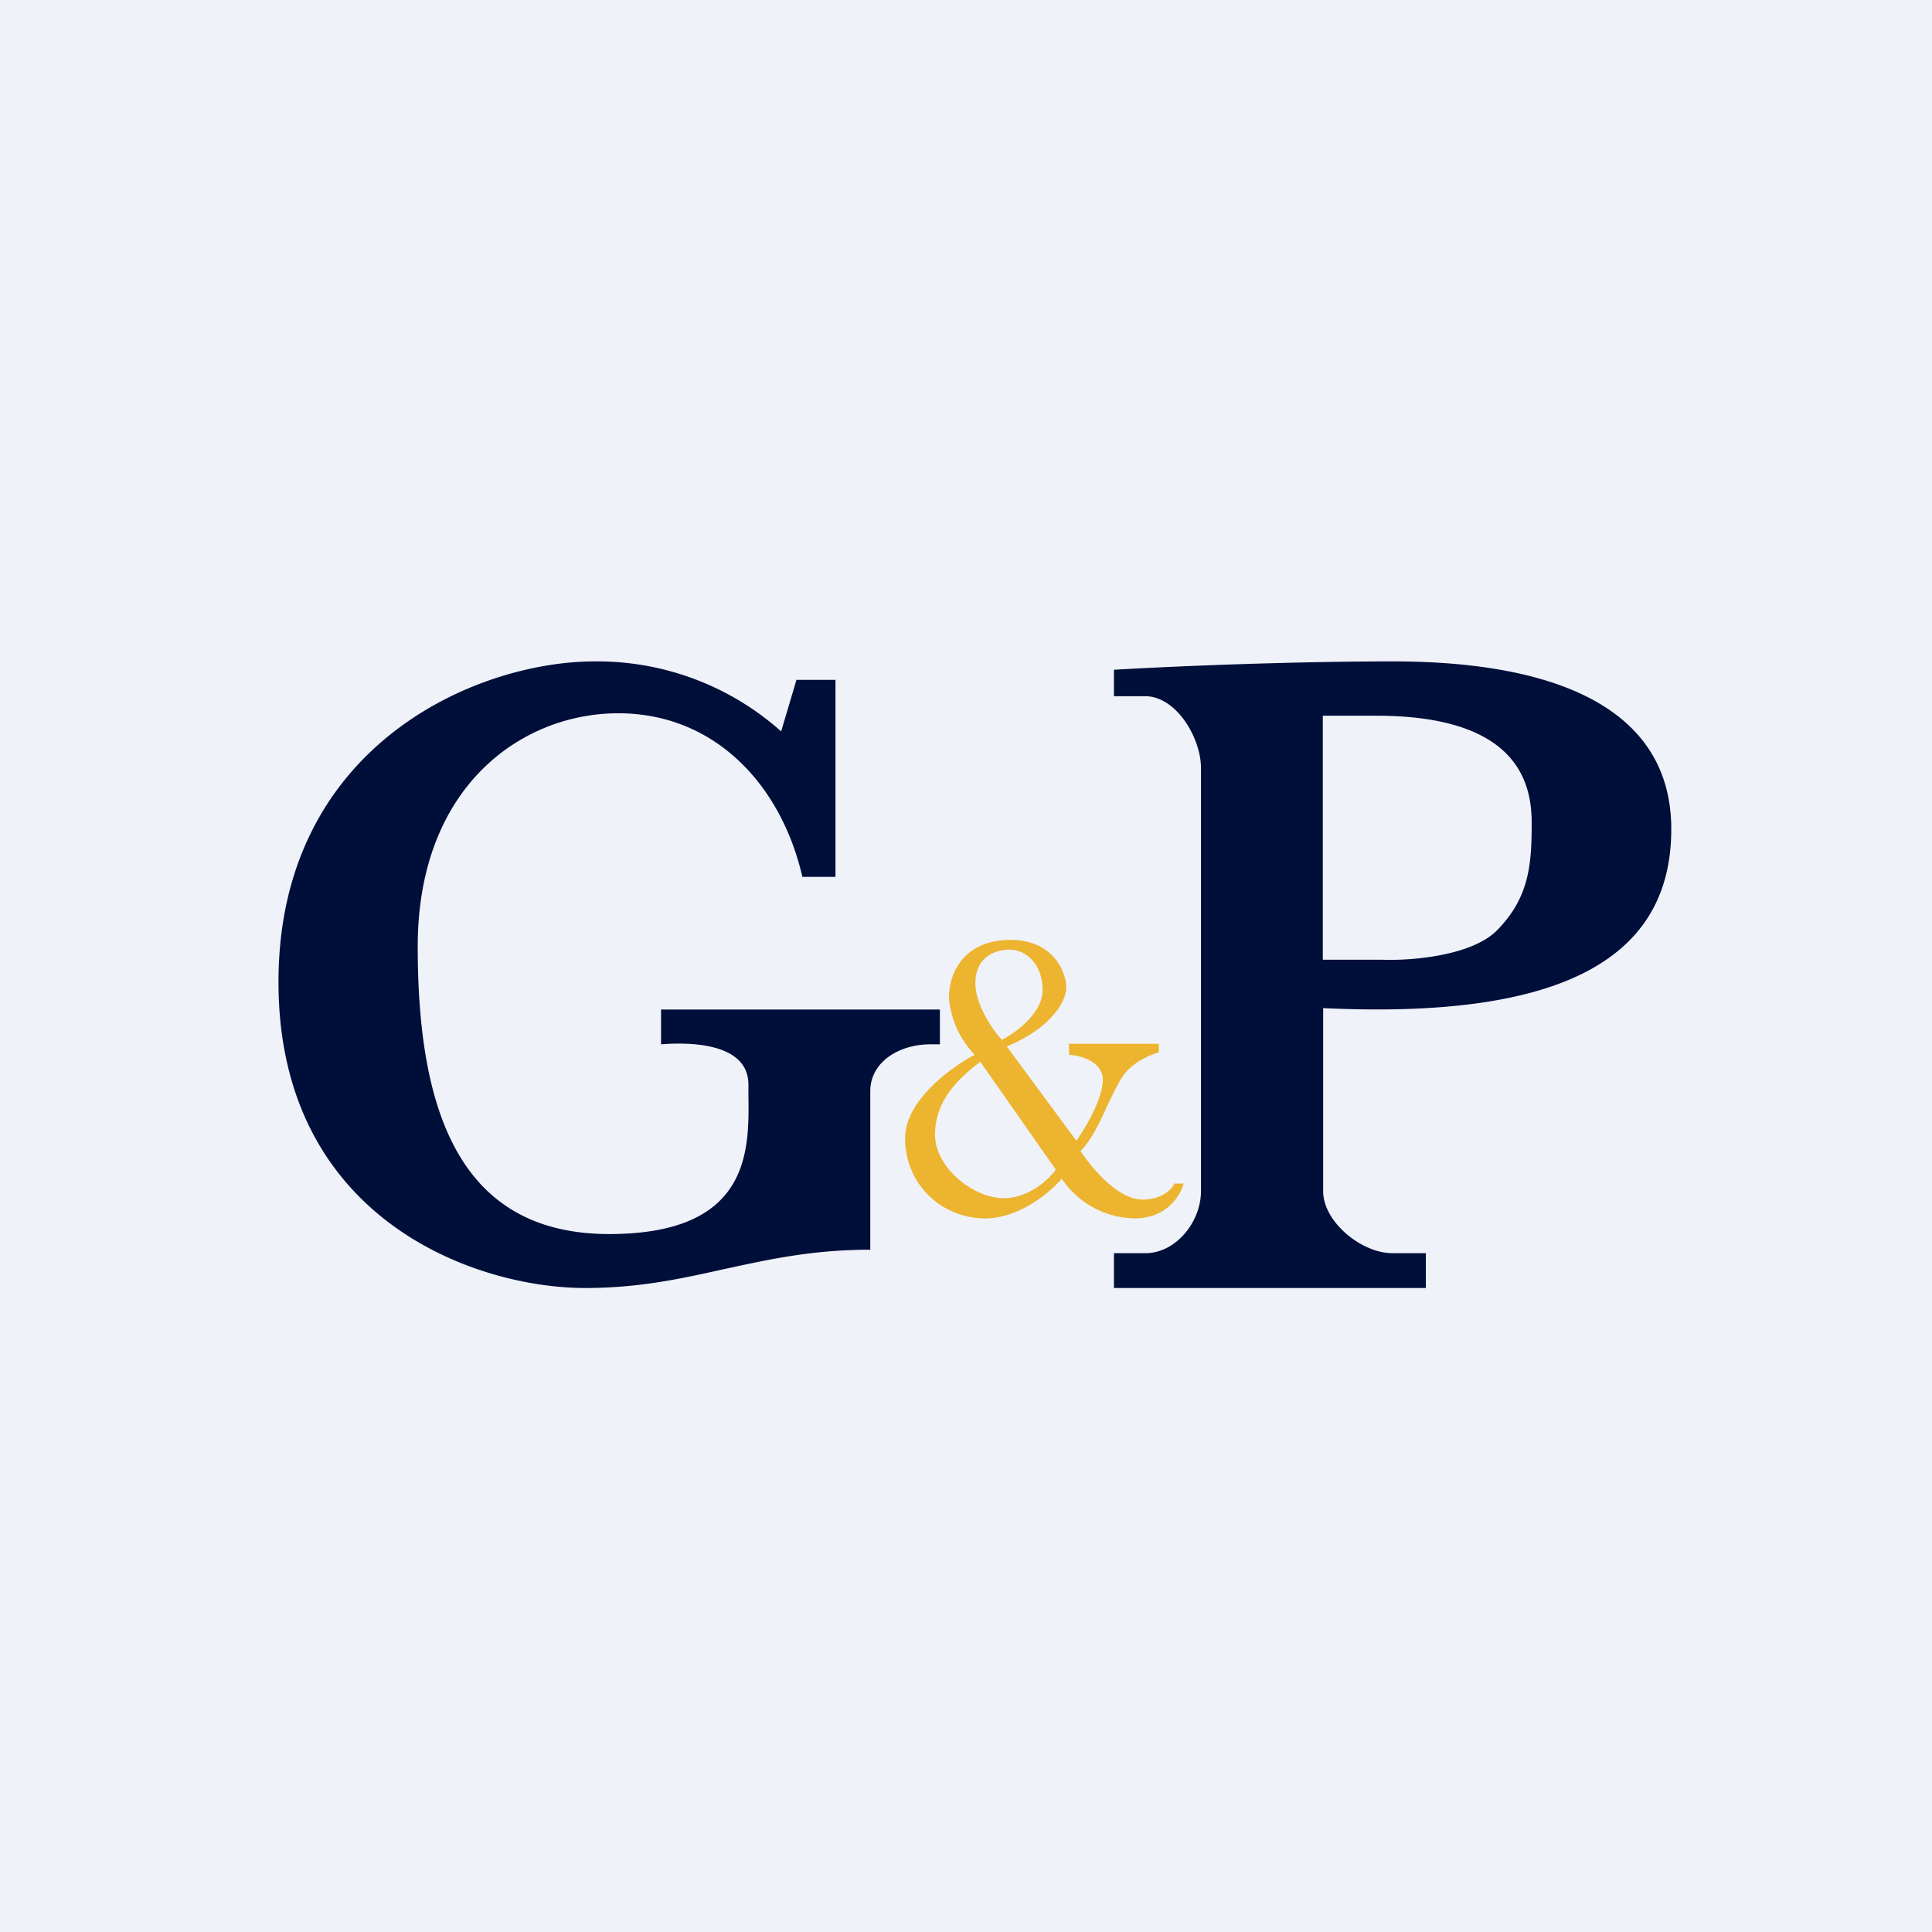
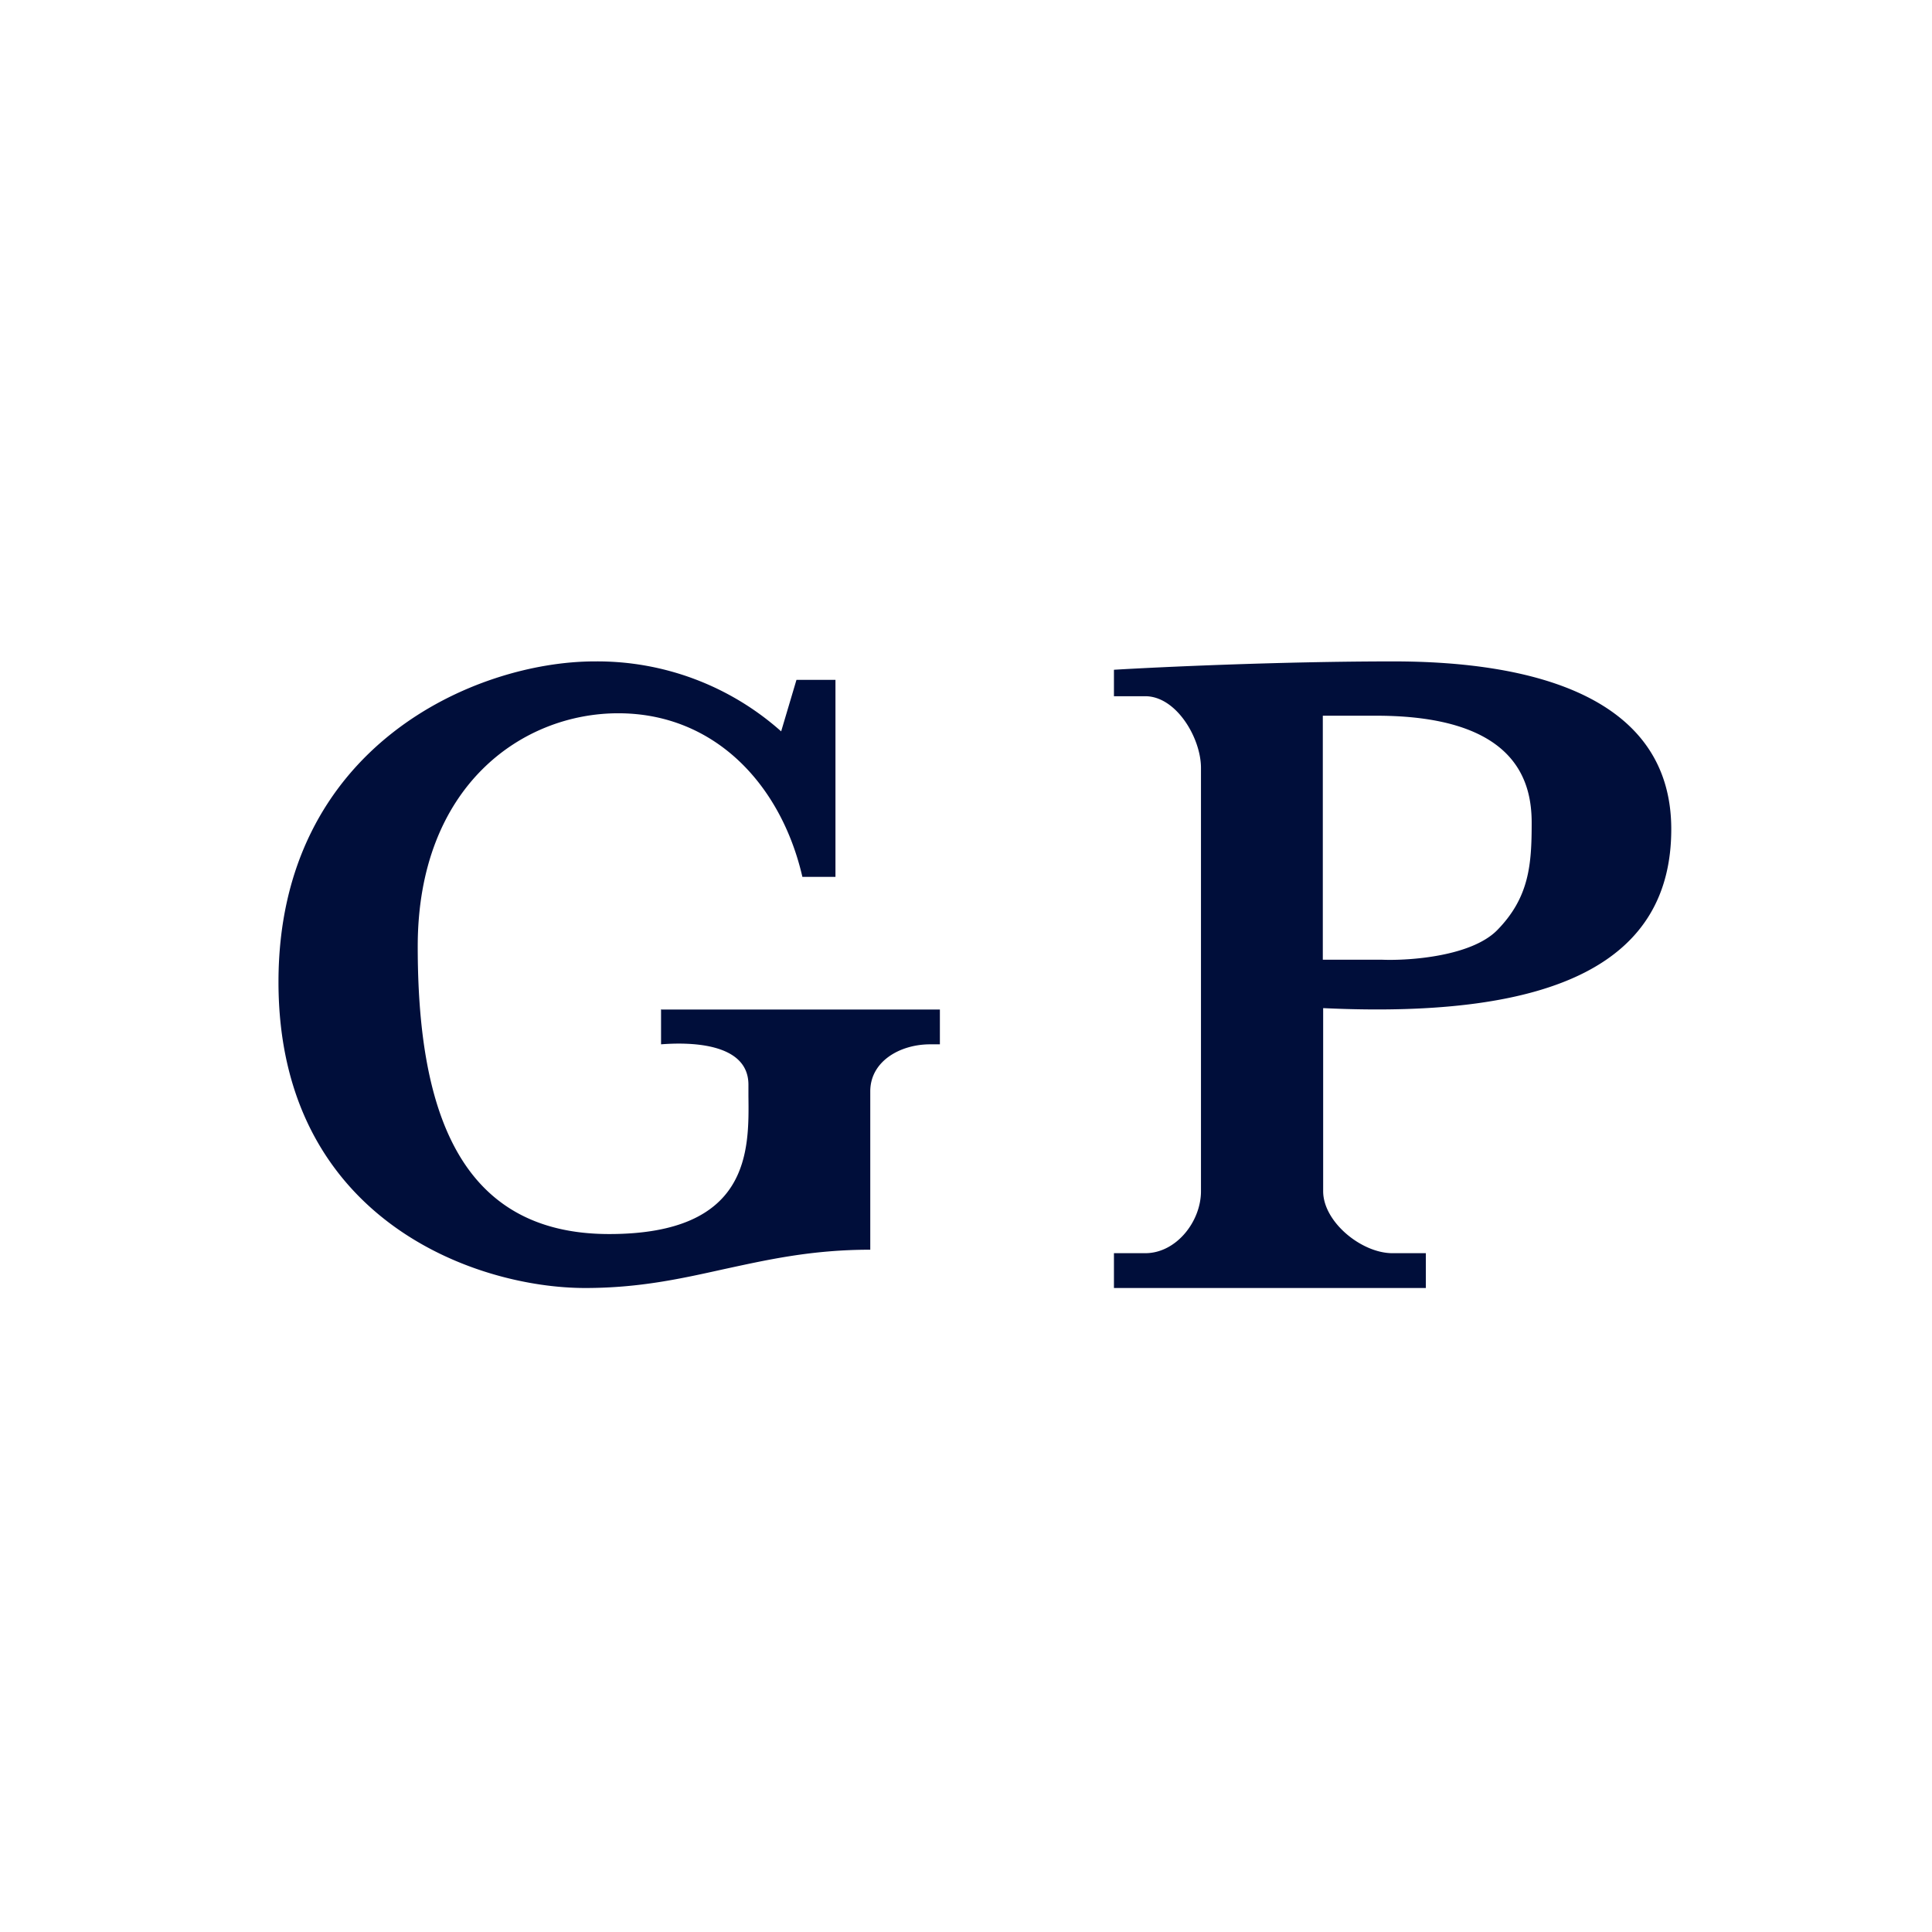
<svg xmlns="http://www.w3.org/2000/svg" viewBox="0 0 55.5 55.5">
-   <path d="M 0,0 H 55.5 V 55.5 H 0 Z" fill="rgb(239, 242, 248)" />
  <path d="M 18.99,28.985 V 30 C 19.75,29.94 21.5,29.93 21.5,31.16 V 31.49 C 21.52,33.06 21.55,35.45 17.5,35.45 C 13.14,35.45 12,31.81 12,27.19 C 12,22.58 15,20.49 17.76,20.49 C 20.53,20.49 22.44,22.54 23.05,25.19 H 24 V 19.53 H 22.88 L 22.44,21.01 A 7.94,7.94 0 0,0 17.08,19 C 13.68,19 8,21.42 8,28.21 C 8,35.01 13.64,37 16.81,37 C 18.37,37 19.57,36.73 20.79,36.46 C 22.04,36.19 23.31,35.9 25,35.9 V 31.35 C 25,30.49 25.85,30 26.72,30 H 27 V 29 H 19 Z M 40.02,19 C 36.82,19 33.34,19.16 32,19.24 V 20 H 32.9 C 33.79,20 34.5,21.2 34.5,22.06 V 34.22 C 34.5,35.09 33.79,36 32.9,36 H 32 V 37 H 40.96 V 36 H 40 C 39.11,36 38.01,35.1 38.01,34.22 V 28.96 C 44.76,29.28 48.01,27.6 48.01,23.82 C 48.01,20.02 44.05,19 40.03,19 Z M 38,27.57 V 20.56 H 39.53 C 43.57,20.56 44,22.46 44,23.64 C 44,24.84 43.93,25.78 43.01,26.72 C 42.27,27.47 40.51,27.6 39.71,27.57 H 38 Z" fill="rgb(0, 14, 58)" />
-   <path d="M 30.69,29.985 H 33.29 V 30.23 C 33.07,30.29 32.56,30.5 32.29,30.87 C 32.15,31.05 32,31.37 31.84,31.7 C 31.61,32.21 31.34,32.78 31.04,33.06 C 31.34,33.53 32.11,34.46 32.82,34.46 C 33.37,34.46 33.66,34.17 33.74,34 H 34 C 33.91,34.35 33.51,35 32.6,35 A 2.57,2.57 0 0,1 30.5,33.86 C 30.18,34.24 29.29,35 28.3,35 C 27.06,35 26,34.03 26,32.69 C 26,31.62 27.33,30.65 28,30.3 A 2.68,2.68 0 0,1 27.26,28.68 C 27.26,27.82 27.8,27 29.03,27 S 30.63,27.93 30.63,28.37 C 30.63,28.8 30.13,29.57 28.92,30.06 L 30.92,32.77 C 31.18,32.41 31.68,31.56 31.68,31.02 C 31.68,30.49 31.03,30.32 30.71,30.3 V 30 Z M 28.02,28.25 C 28.02,28.87 28.52,29.59 28.78,29.87 C 29.18,29.67 29.95,29.1 29.95,28.45 C 29.95,27.65 29.43,27.28 29.01,27.28 C 28.59,27.28 28.02,27.48 28.02,28.25 Z M 30.33,33.6 L 28.16,30.5 C 27.45,31.04 26.86,31.67 26.86,32.6 C 26.86,33.52 27.94,34.42 28.84,34.42 C 29.56,34.42 30.14,33.87 30.33,33.6 Z" fill="rgb(236, 180, 47)" />
</svg>